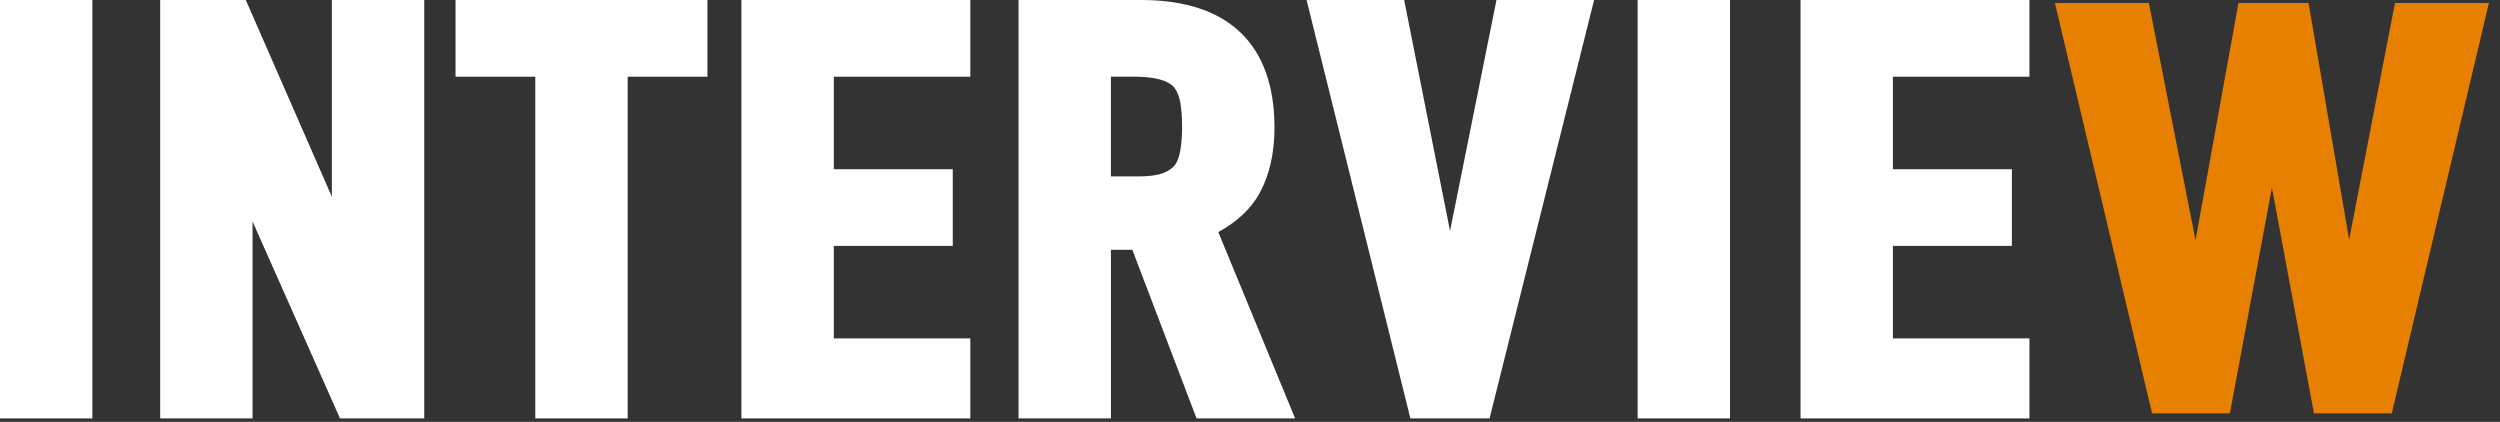
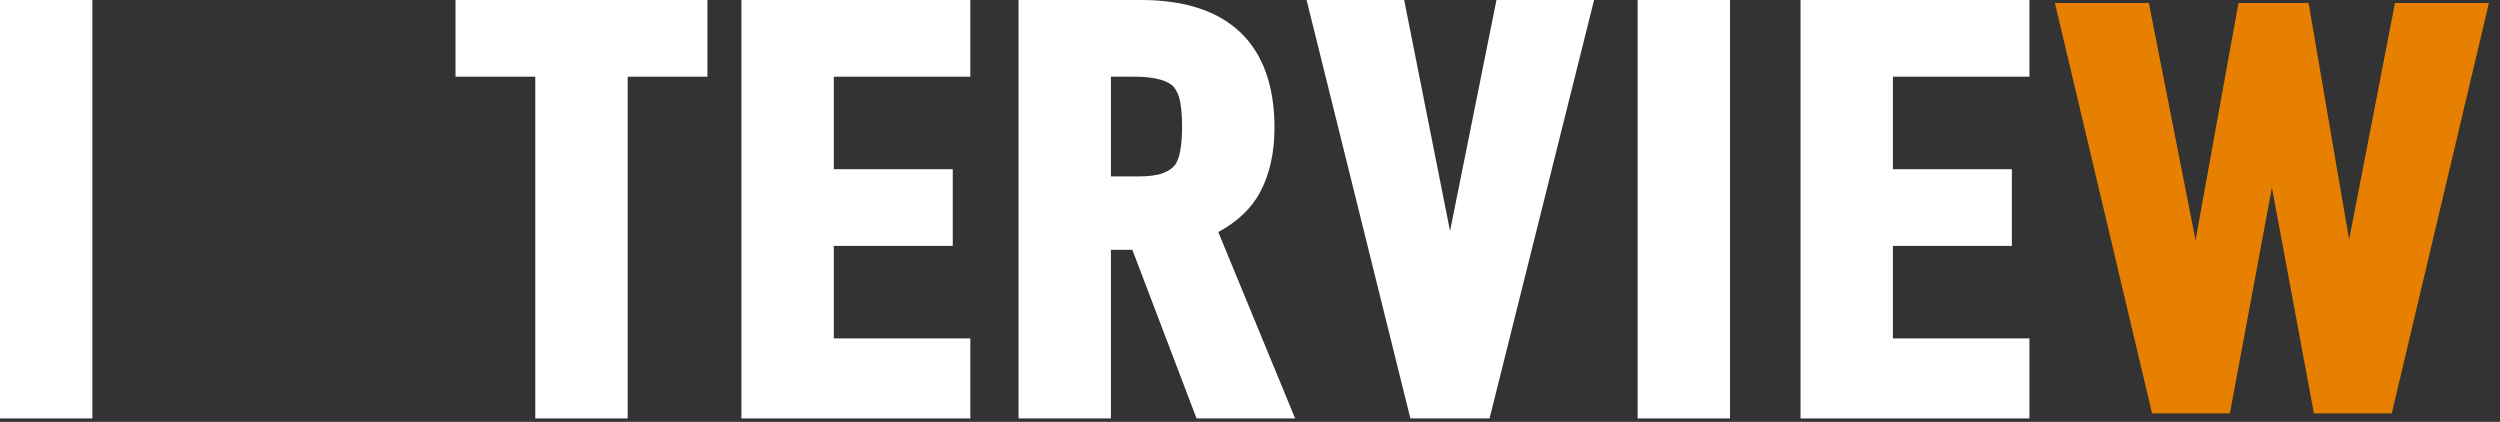
<svg xmlns="http://www.w3.org/2000/svg" id="_レイヤー_2" data-name="レイヤー 2" viewBox="0 0 320 54">
  <rect x="0" y="0" width="320" height="54" fill="#333333" stroke="none" />
  <defs>
    <style>
      .cls-1 {
        fill: none;
      }

      .cls-1, .cls-2, .cls-3 {
        stroke-width: 0px;
      }

      .cls-2 {
        fill: #fff;
      }

      .cls-3 {
        fill: #e78000;
      }
    </style>
  </defs>
  <g id="_レイヤー_1-2" data-name="レイヤー 1">
    <g>
      <rect class="cls-1" width="320" height="54" />
      <g>
        <rect class="cls-2" y="0" width="11.824" height="53.559" />
-         <polygon class="cls-2" points="42.478 25.185 31.462 0 20.503 0 20.503 53.559 32.327 53.559 32.327 28.349 43.522 53.559 54.302 53.559 54.302 0 42.478 0 42.478 25.185" />
        <polygon class="cls-2" points="58.308 9.817 68.517 9.817 68.517 53.559 80.341 53.559 80.341 9.817 90.55 9.817 90.55 0 58.308 0 58.308 9.817" />
        <polygon class="cls-2" points="94.902 53.559 124.202 53.559 124.202 43.316 106.727 43.316 106.727 31.475 121.953 31.475 121.953 21.658 106.727 21.658 106.727 9.817 124.202 9.817 124.202 0 94.902 0 94.902 53.559" />
        <path class="cls-2" d="M161.266,24.652c1.239-2.293,1.867-5.09,1.867-8.311,0-10.69-5.903-16.341-17.072-16.341h-15.688v53.559h11.824v-21.587h2.743l8.219,21.587h12.618l-9.837-23.857c2.445-1.331,4.233-3.025,5.326-5.049ZM142.197,9.817h3.085c2.537,0,4.291.5,5.018,1.374.386.528.638,1.148.772,1.9.157.876.236,1.922.236,3.109,0,1.188-.08,2.234-.236,3.11-.134.751-.371,1.375-.656,1.788-.352.449-.849.793-1.521,1.052-.746.287-1.816.432-3.181.432h-3.518v-12.764Z" />
        <polygon class="cls-2" points="185.605 29.568 179.734 0 167.242 0 180.531 53.559 190.662 53.559 204.042 0 191.549 0 185.605 29.568" />
        <rect class="cls-2" x="209.618" y="0" width="11.824" height="53.559" />
        <polygon class="cls-2" points="230.468 53.559 259.768 53.559 259.768 43.316 242.292 43.316 242.292 31.475 257.519 31.475 257.519 21.658 242.292 21.658 242.292 9.817 259.768 9.817 259.768 0 230.468 0 230.468 53.559" />
        <polygon class="cls-3" points="306.555 .384 300.689 30.673 295.496 .384 286.524 .384 281.029 30.747 275.052 .384 263.03 .384 275.466 52.916 285.425 52.916 290.805 24.009 296.183 52.916 306.144 52.916 318.58 .384 306.555 .384" />
      </g>
    </g>
  </g>
</svg>